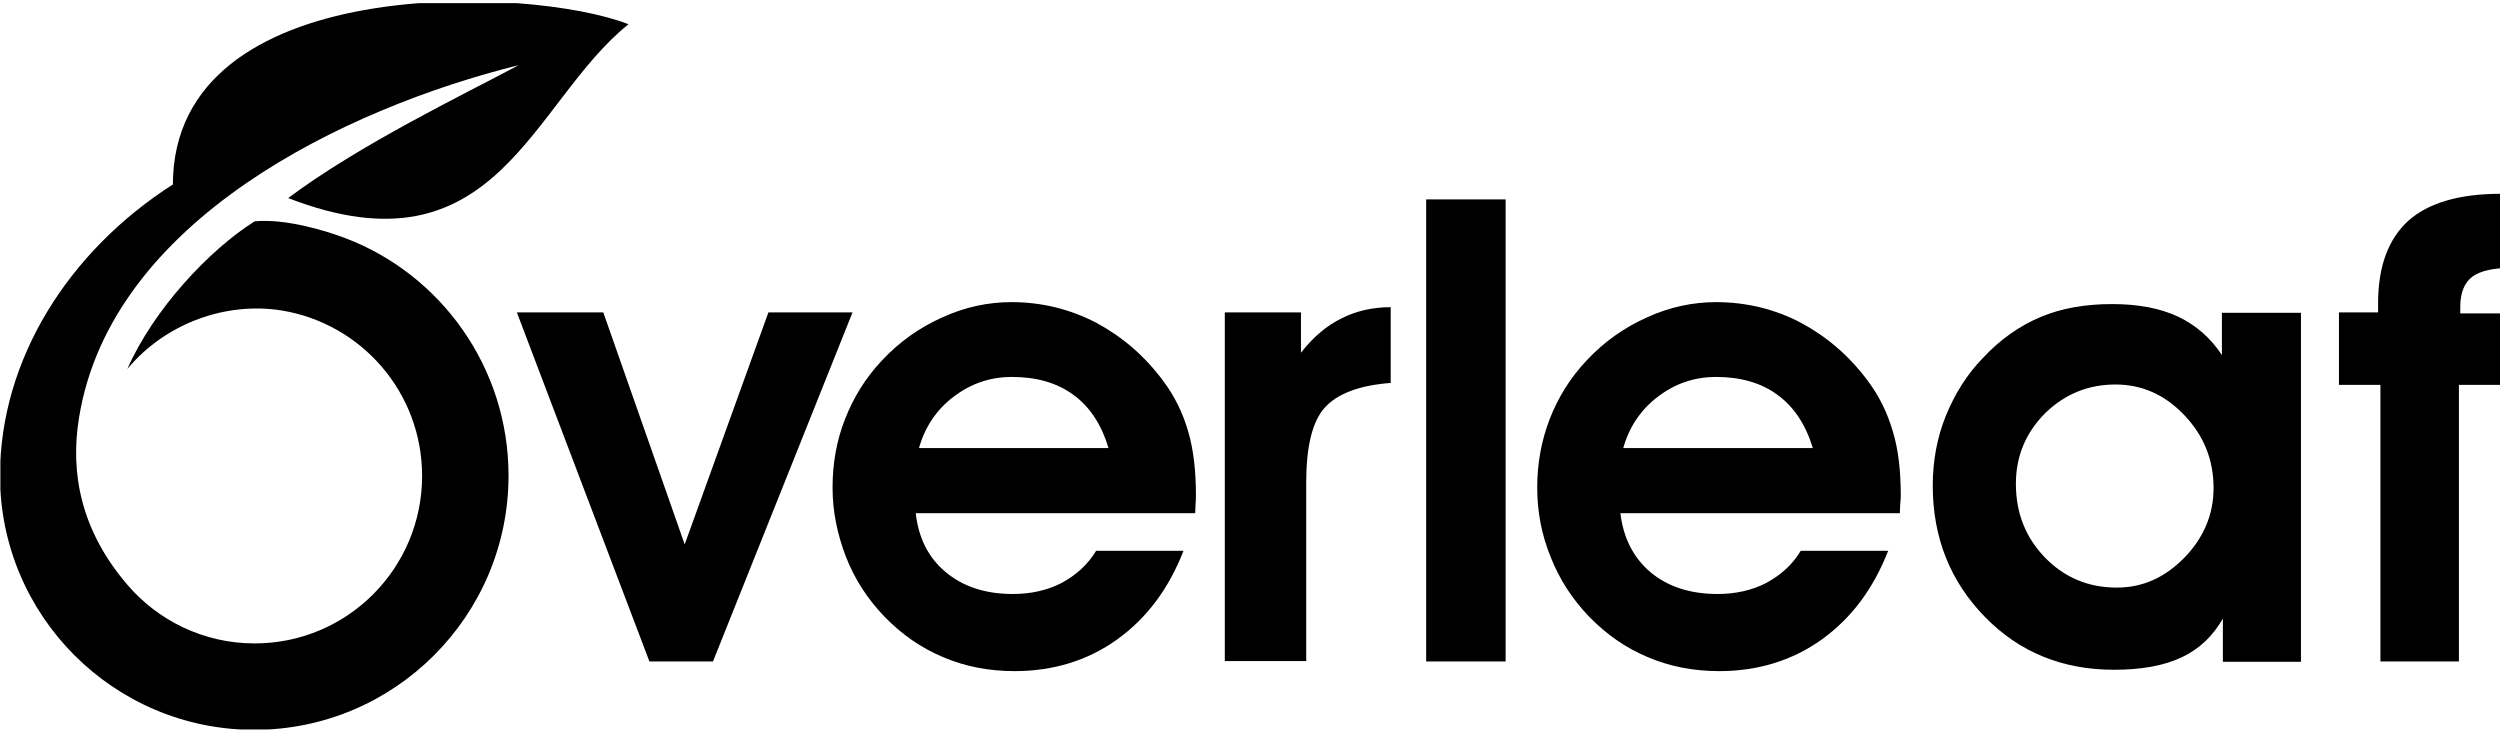
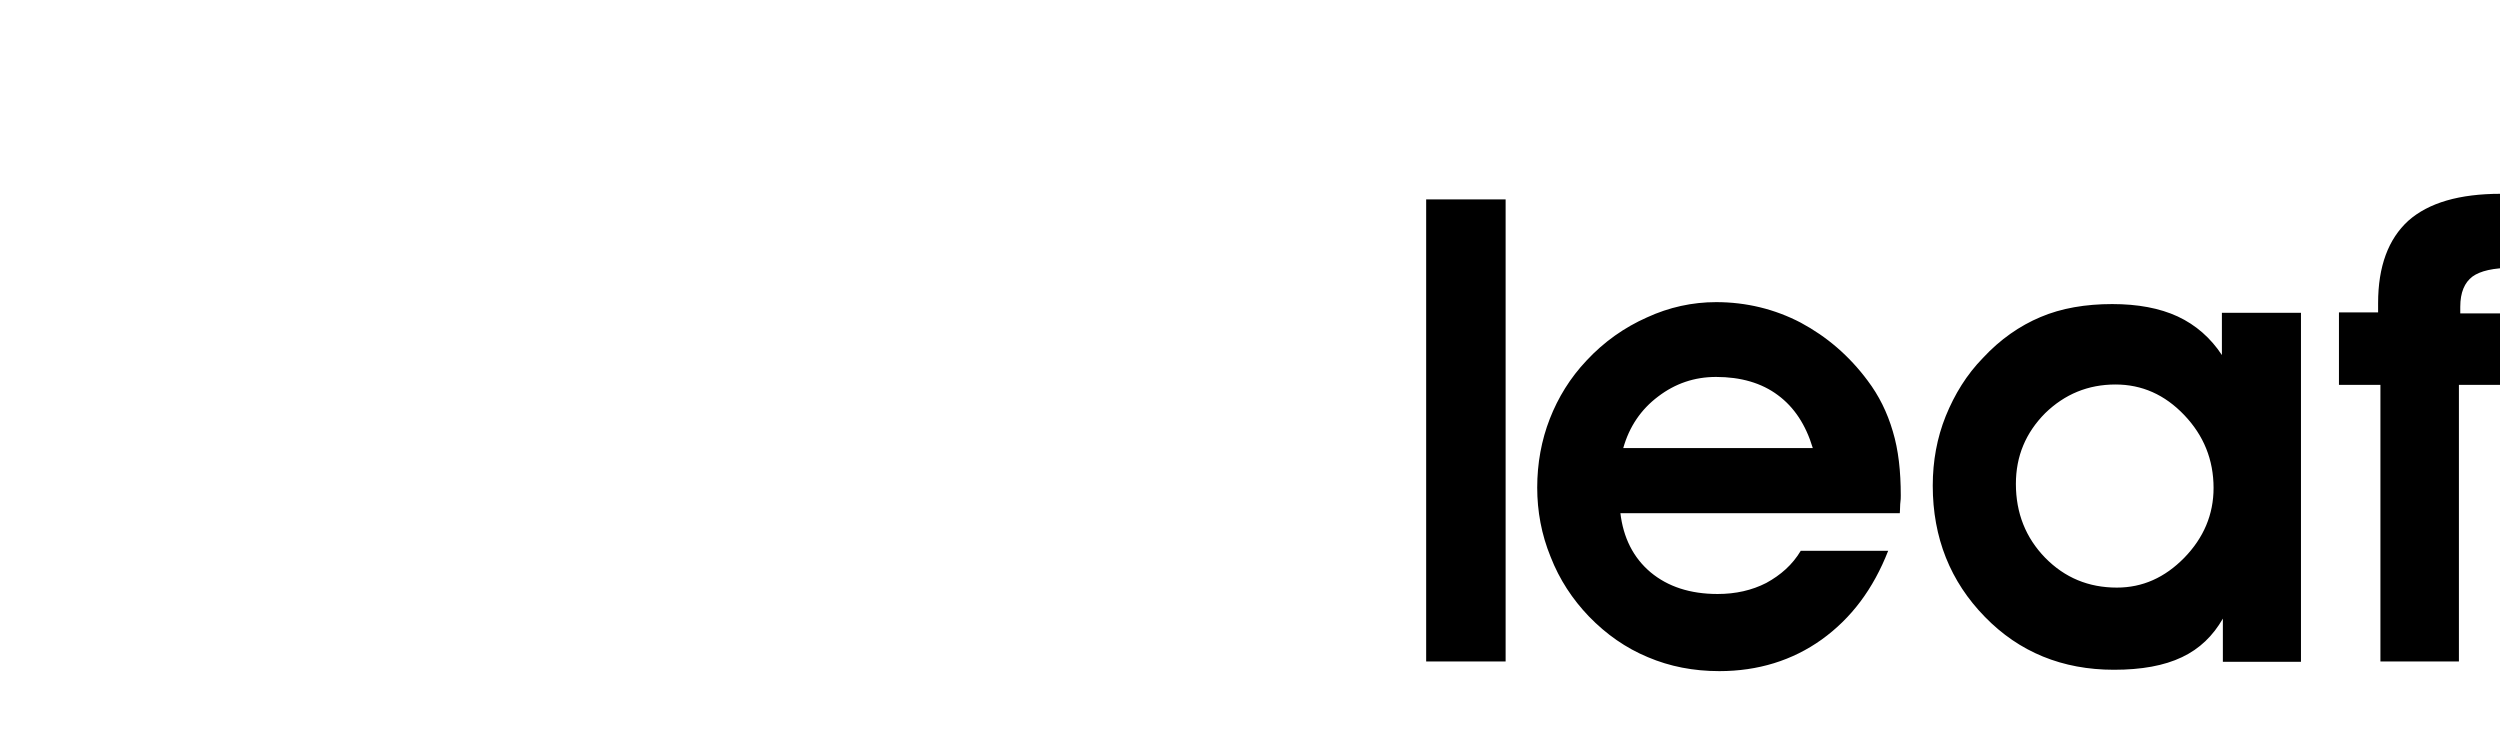
<svg xmlns="http://www.w3.org/2000/svg" width="129" height="38" viewBox="0 0 129 38" version="1.1">
  <defs>
    <clipPath id="clip0">
      <rect x="0.02" y="0.16" width="71.74" height="37.48" />
    </clipPath>
  </defs>
  <g clip-path="url(#clip0)">
-     <path d="M47.25 26.46 C47.39 27.75 47.9 28.78 48.81 29.53 C49.7 30.27 50.85 30.65 52.26 30.65 C53.2 30.65 54.04 30.46 54.78 30.08 C55.53 29.67 56.13 29.14 56.56 28.42 L61.07 28.42 C60.3 30.39 59.17 31.9 57.64 33 C56.13 34.08 54.35 34.63 52.36 34.63 C51.02 34.63 49.79 34.39 48.67 33.91 C47.54 33.44 46.53 32.74 45.62 31.8 C44.78 30.92 44.11 29.91 43.65 28.73 C43.2 27.56 42.96 26.38 42.96 25.16 C42.96 23.91 43.17 22.71 43.61 21.61 C44.04 20.51 44.66 19.5 45.5 18.61 C46.41 17.63 47.47 16.89 48.62 16.38 C49.77 15.85 50.97 15.59 52.19 15.59 C53.75 15.59 55.21 15.95 56.56 16.65 C57.9 17.37 59.05 18.35 60.01 19.64 C60.59 20.41 61.02 21.27 61.31 22.26 C61.59 23.22 61.71 24.32 61.71 25.57 C61.71 25.66 61.71 25.81 61.69 26.02 C61.69 26.24 61.67 26.38 61.67 26.48 L47.25 26.48 Z M57.2 23.12 C56.84 21.92 56.25 21.01 55.41 20.39 C54.57 19.76 53.49 19.45 52.22 19.45 C51.09 19.45 50.11 19.79 49.22 20.46 C48.33 21.13 47.73 22.02 47.42 23.12 Z M71.76 19.76 C70.13 19.88 69.01 20.32 68.36 21.03 C67.71 21.75 67.4 23.05 67.4 24.92 L67.4 34.11 L63.2 34.11 L63.2 16.12 L67.13 16.12 L67.13 18.2 C67.76 17.39 68.45 16.81 69.22 16.43 C69.96 16.05 70.83 15.85 71.76 15.85 Z M32.43 1.25 C27.34 -0.74 8.95 -1.46 8.92 9.52 C3.55 12.95 0 18.54 0 24.54 C0 31.78 5.88 37.66 13.12 37.66 C20.36 37.66 26.24 31.78 26.24 24.54 C26.24 18.95 22.74 14.15 17.8 12.28 C16.84 11.92 14.77 11.27 13.14 11.42 C10.79 12.9 7.92 15.97 6.57 19.04 C8.59 16.62 11.73 15.57 14.53 16.02 C18.64 16.69 21.78 20.24 21.78 24.56 C21.78 29.33 17.92 33.2 13.14 33.2 C10.51 33.2 8.15 32.02 6.57 30.17 C4.2 27.41 3.6 24.44 4.08 21.54 C5.73 11.37 17.8 5.59 26.77 3.36 C23.84 4.92 18.56 7.46 14.87 10.22 C25.64 14.39 27.39 5.3 32.43 1.25 Z M36.79 34.13 L33.51 34.13 L26.67 16.12 L31.13 16.12 L35.33 28.09 L39.65 16.12 L43.99 16.12 Z" />
-   </g>
+     </g>
  <path d="M83.61 26.46 C83.76 27.75 84.28 28.78 85.17 29.53 C86.06 30.27 87.21 30.65 88.63 30.65 C89.56 30.65 90.4 30.46 91.14 30.08 C91.89 29.67 92.49 29.14 92.92 28.42 L97.43 28.42 C96.66 30.39 95.53 31.9 94 33 C92.49 34.08 90.71 34.63 88.72 34.63 C87.38 34.63 86.16 34.39 85.03 33.91 C83.9 33.44 82.89 32.74 81.98 31.8 C81.14 30.92 80.47 29.91 80.01 28.73 C79.54 27.58 79.32 26.38 79.32 25.16 C79.32 23.91 79.54 22.71 79.97 21.61 C80.4 20.51 81.02 19.5 81.86 18.61 C82.77 17.63 83.83 16.89 84.98 16.38 C86.13 15.85 87.33 15.59 88.55 15.59 C90.11 15.59 91.58 15.95 92.92 16.65 C94.26 17.37 95.41 18.35 96.37 19.64 C96.95 20.41 97.38 21.27 97.67 22.26 C97.96 23.22 98.08 24.32 98.08 25.57 C98.08 25.66 98.08 25.81 98.05 26.02 C98.05 26.24 98.03 26.38 98.03 26.48 L83.61 26.48 Z M93.54 23.12 C93.18 21.92 92.58 21.01 91.74 20.39 C90.9 19.76 89.82 19.45 88.55 19.45 C87.43 19.45 86.44 19.79 85.56 20.46 C84.67 21.13 84.07 22.02 83.76 23.12 Z M114.7 34.13 L114.7 31.92 C114.19 32.81 113.5 33.48 112.59 33.91 C111.67 34.35 110.5 34.56 109.08 34.56 C106.42 34.56 104.19 33.65 102.42 31.83 C100.64 30.01 99.73 27.75 99.73 25.06 C99.73 23.79 99.95 22.59 100.4 21.47 C100.86 20.34 101.48 19.33 102.32 18.47 C103.21 17.51 104.22 16.81 105.29 16.36 C106.37 15.9 107.62 15.69 108.99 15.69 C110.31 15.69 111.44 15.9 112.37 16.33 C113.31 16.77 114.07 17.44 114.65 18.32 L114.65 16.14 L118.73 16.14 L118.73 34.15 L114.7 34.15 Z M104.02 24.97 C104.02 26.48 104.53 27.75 105.53 28.78 C106.54 29.81 107.77 30.32 109.23 30.32 C110.55 30.32 111.7 29.81 112.71 28.78 C113.71 27.75 114.22 26.55 114.22 25.18 C114.22 23.72 113.71 22.47 112.71 21.42 C111.7 20.36 110.52 19.84 109.16 19.84 C107.74 19.84 106.54 20.34 105.53 21.32 C104.53 22.33 104.02 23.53 104.02 24.97 Z M129.9 16.12 L129.9 19.86 L126.88 19.86 L126.88 34.13 L122.83 34.13 L122.83 19.86 L120.69 19.86 L120.69 16.12 L122.71 16.12 L122.71 15.64 C122.71 13.74 123.24 12.33 124.27 11.39 C125.32 10.46 126.91 10 129.04 10 C129.11 10 129.26 10 129.45 10.03 C129.64 10.03 129.78 10.05 129.9 10.05 L129.9 13.82 L129.62 13.82 C128.66 13.82 127.98 13.98 127.58 14.27 C127.17 14.58 126.95 15.09 126.95 15.83 L126.95 16.17 L129.9 16.17 Z M73.59 34.13 L77.69 34.13 L77.69 10.29 L73.59 10.29 Z" />
</svg>